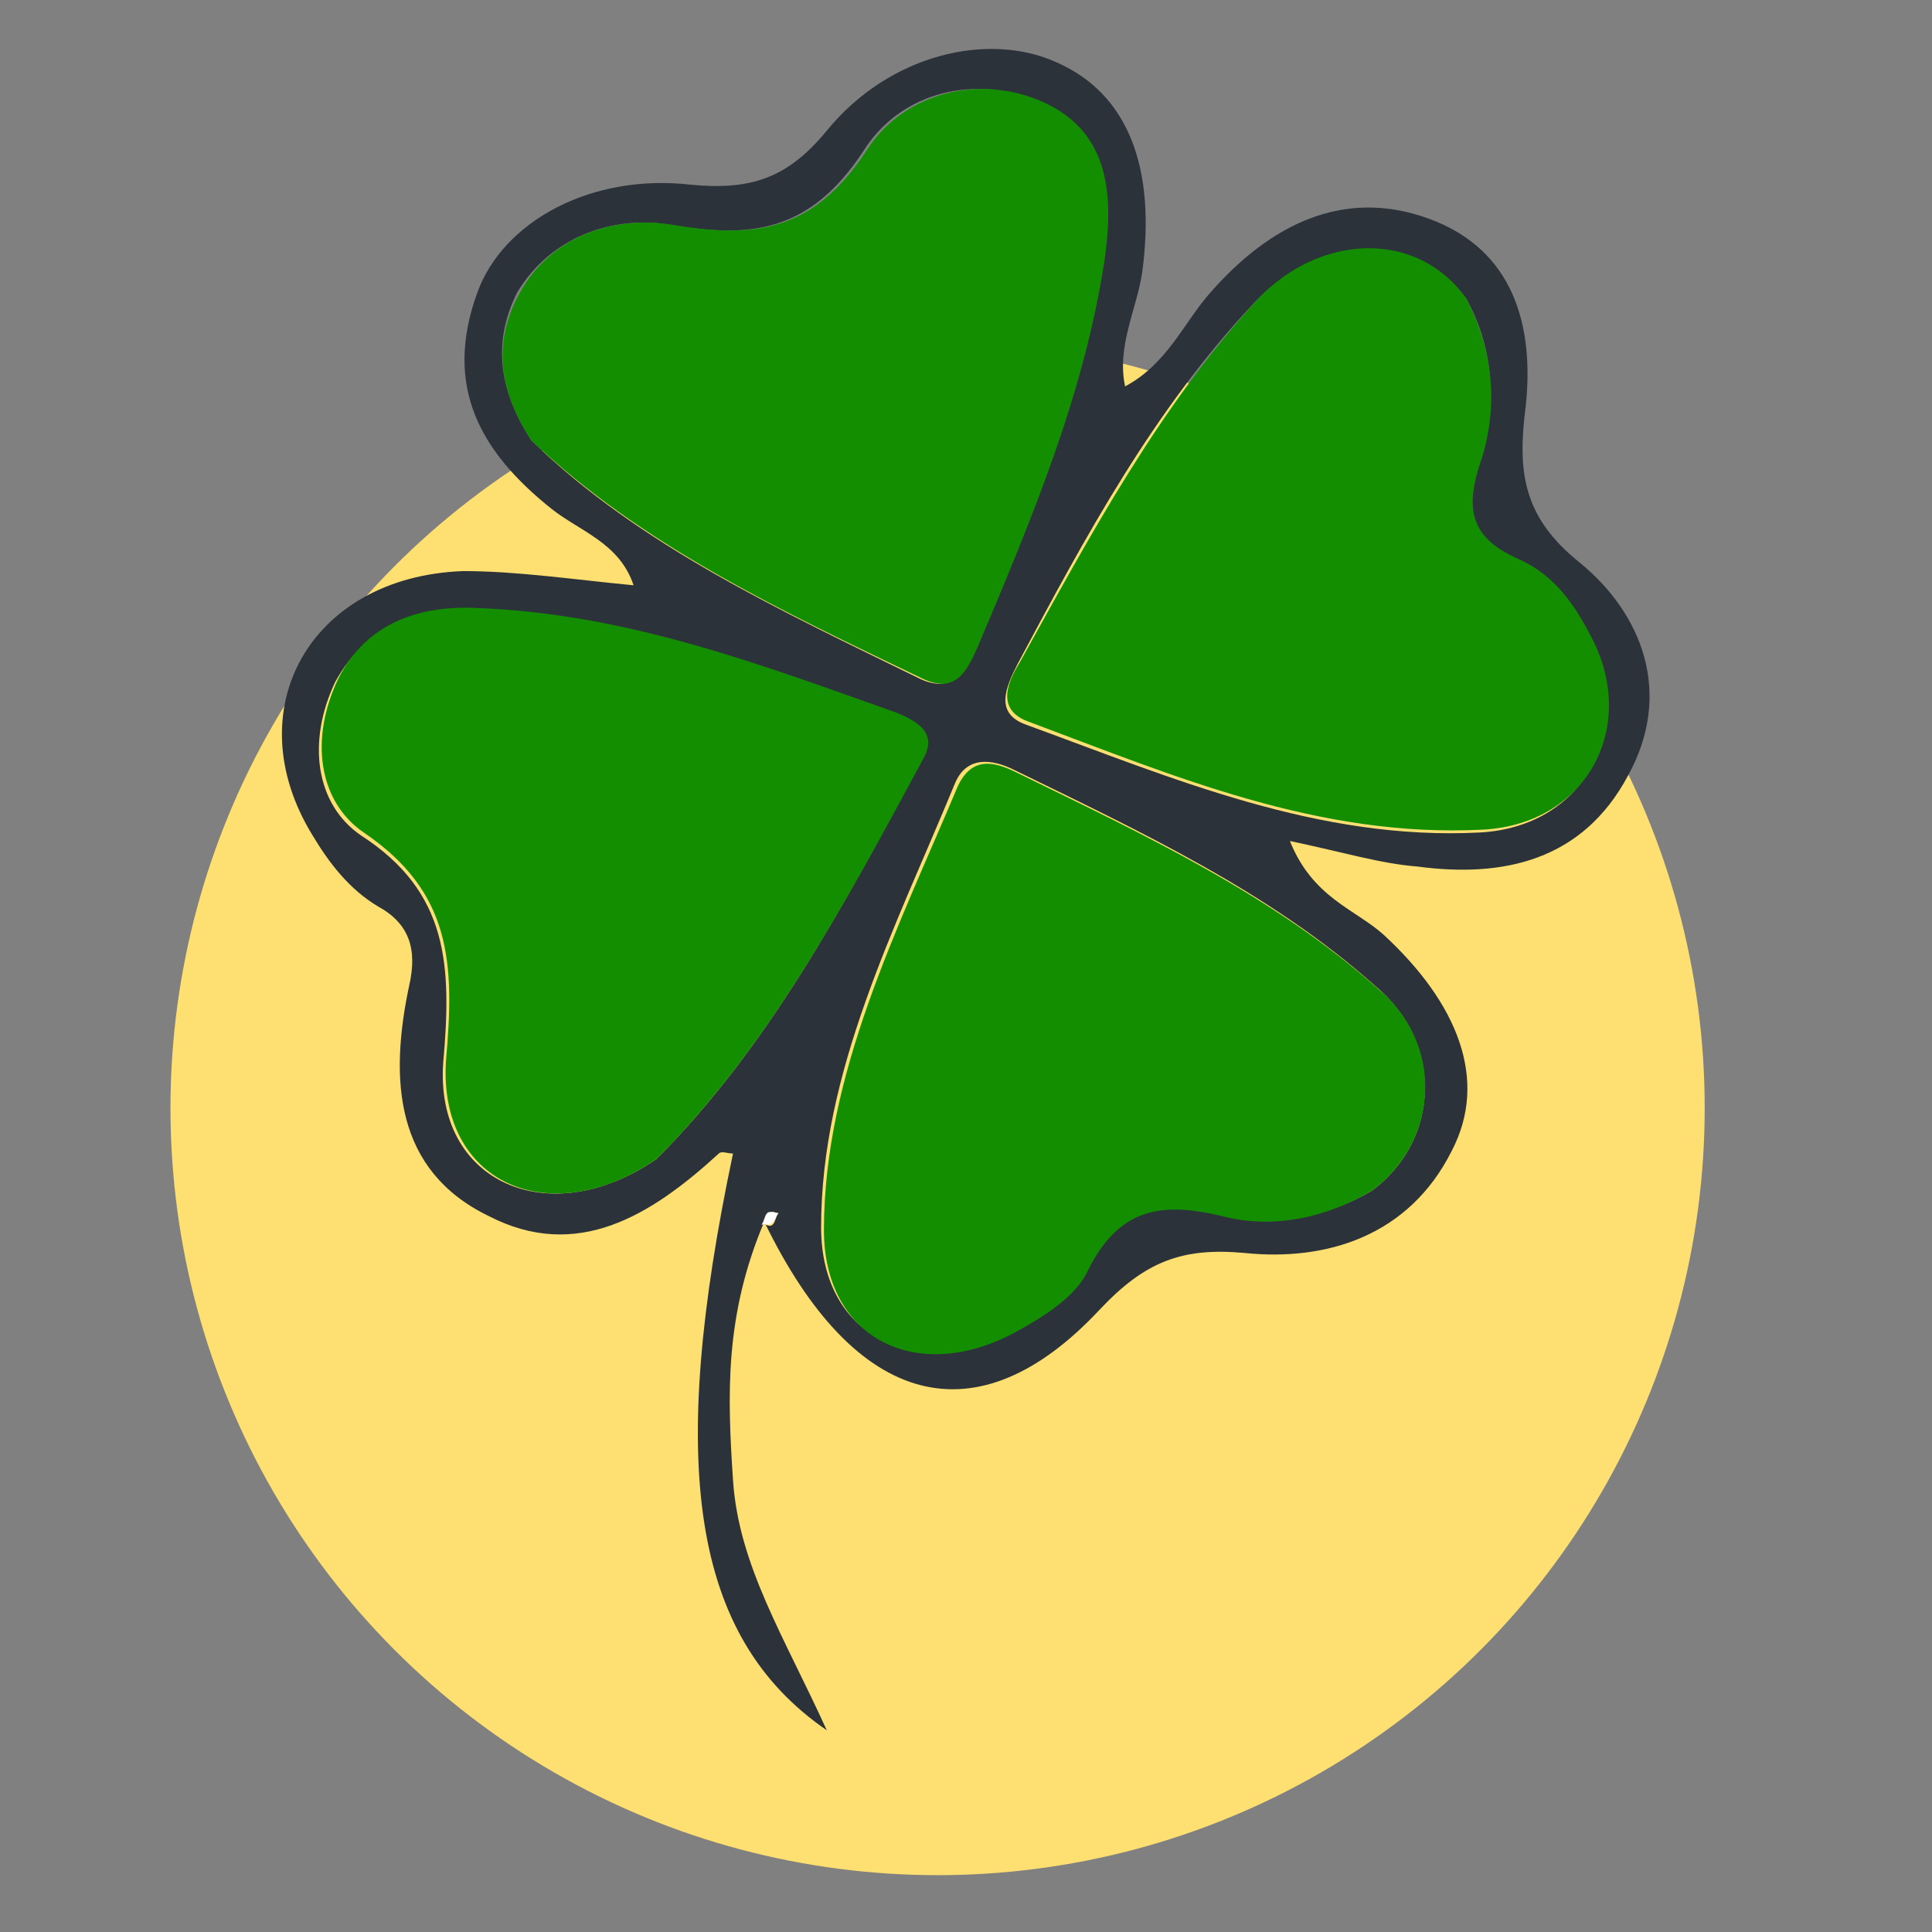
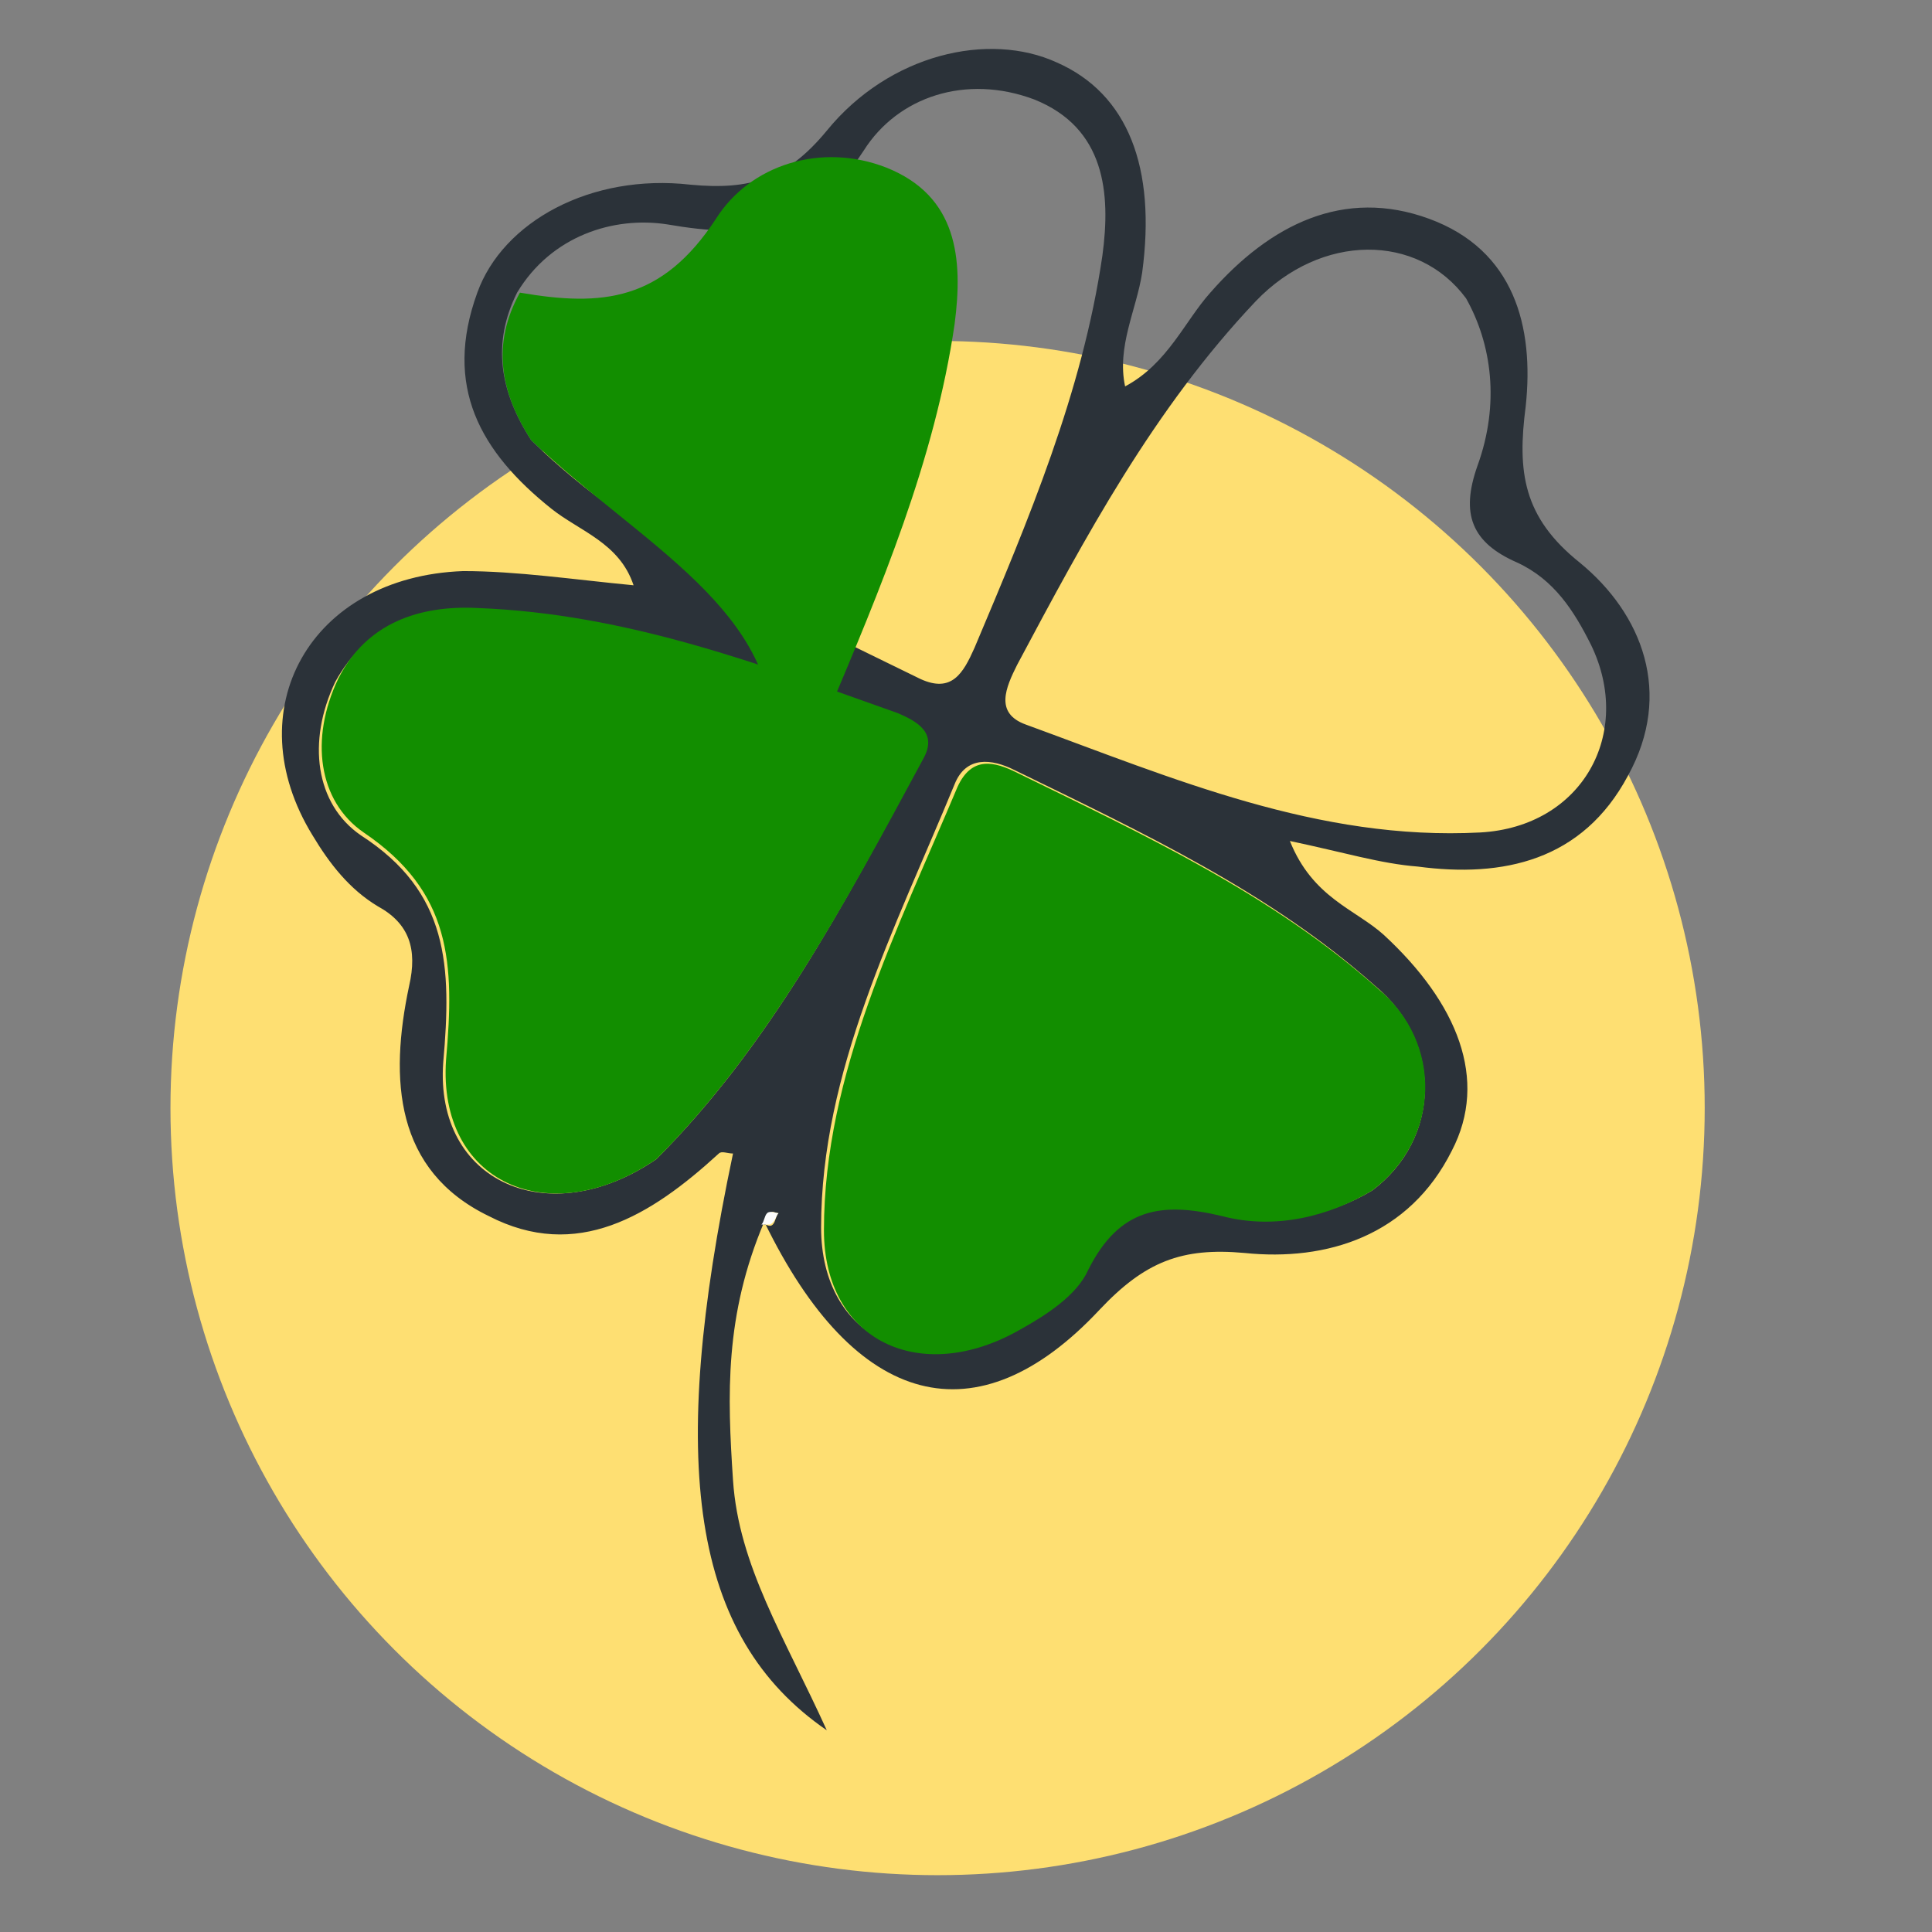
<svg xmlns="http://www.w3.org/2000/svg" version="1.1" id="Layer_1" x="0px" y="0px" viewBox="0 0 68 68" style="enable-background:new 0 0 68 68;" xml:space="preserve">
  <rect x="0" y="0" width="68" height="68" fill="#808080" stroke="none" />
  <style type="text/css">
	.st0{fill:#FEDF72;}
	.st1{fill:#2B3239;}
	.st2{fill:#128E00;}
	.st3{fill:#FDFDFD;}
</style>
  <circle class="st0" cx="33" cy="39" r="27" />
  <g>
    <path class="st1" d="M22.3,20.6c-0.5-1.5-1.9-1.9-2.9-2.7c-2.5-2-3.8-4.3-2.6-7.6c0.9-2.5,4-4.2,7.5-3.8c2.1,0.2,3.4-0.2,4.8-1.9   c2.2-2.7,5.7-3.5,8.1-2.4c2.5,1.1,3.5,3.7,3,7.4c-0.2,1.3-0.9,2.6-0.6,4c1.5-0.8,2.1-2.3,3-3.3c2.1-2.4,4.7-3.7,7.7-2.6   c3,1.1,3.7,3.8,3.4,6.6c-0.3,2.3-0.1,3.9,1.9,5.5c2.2,1.8,3.3,4.6,1.7,7.5c-1.6,3-4.4,3.6-7.4,3.2c-1.3-0.1-2.6-0.5-4.5-0.9   c0.8,2,2.3,2.4,3.3,3.3c2.6,2.4,3.7,5.1,2.4,7.6c-1.5,3-4.4,3.9-7.3,3.6c-2.2-0.2-3.5,0.3-5.1,2c-4.3,4.6-8.6,3.5-11.8-3.1   c-1.4,3.3-1.3,6.1-1.1,9.1c0.2,3,1.8,5.5,3.3,8.8c-4.8-3.3-5.6-9.4-3.3-20.3c-0.2,0-0.4-0.1-0.5,0c-2.4,2.2-5,3.8-8.1,2.2   c-3.3-1.6-3.5-4.8-2.8-8.1c0.3-1.3,0-2.2-1.1-2.8c-1-0.6-1.7-1.5-2.3-2.5c-2.7-4.4-0.1-9.1,5.3-9.3C18.2,20.1,20.2,20.4,22.3,20.6z    M18.7,15.5c3.8,3.7,8.8,6,13.7,8.4c1.1,0.5,1.5-0.2,1.9-1.1c1.9-4.5,3.8-9,4.5-13.8c0.3-2.2,0.1-4.5-2.4-5.5   c-2.4-0.9-4.8-0.1-6,1.8c-1.9,2.9-4,3.1-6.9,2.6c-1.9-0.3-4.1,0.4-5.3,2.4C17.3,12.1,17.6,13.8,18.7,15.5z M48.3,41.9   c2.4-1.8,2.5-5.2,0.1-7.2c-3.7-3.3-8.2-5.4-12.7-7.6c-0.8-0.4-1.7-0.5-2.1,0.5c-2.1,5.1-4.7,10.1-4.7,15.6c0,3.9,3.4,5.5,6.9,3.5   c0.9-0.5,2-1.2,2.4-2.1c1.1-2.2,2.6-2.4,4.7-1.9C44.9,43.2,46.8,42.8,48.3,41.9z M51.6,10.5c-1.7-2.3-5.1-2.3-7.4,0.1   c-3.6,3.8-6,8.3-8.4,12.8c-0.4,0.8-0.8,1.7,0.3,2.1c5.2,1.9,10.3,4.1,16,3.8c3.6-0.2,5.4-3.5,3.9-6.6c-0.6-1.2-1.3-2.3-2.6-2.9   c-1.6-0.7-2-1.7-1.4-3.4C52.8,14.2,52.5,12.1,51.6,10.5z M23.1,40.8c3.9-3.9,6.6-8.9,9.3-14c0.5-0.9-0.1-1.4-0.9-1.6   c-4.8-1.7-9.5-3.6-14.8-3.7c-2-0.1-3.8,0.5-4.9,2.5c-1,2.1-0.7,4.3,0.9,5.4c3.1,2,3.2,4.6,2.9,8C15.3,41.6,19.3,43.4,23.1,40.8z    M27.4,42.7c-0.1,0-0.2-0.1-0.3,0c-0.1,0.1-0.2,0.3-0.2,0.4c0.1,0,0.2,0.1,0.3,0C27.3,43,27.3,42.8,27.4,42.7z" />
-     <path class="st2" d="M18.7,15.5c-1.1-1.7-1.4-3.4-0.4-5.2c1.1-2,3.3-2.7,5.3-2.4c2.9,0.5,5,0.3,6.9-2.6c1.2-1.9,3.7-2.7,6-1.8   c2.5,1,2.7,3.2,2.4,5.5c-0.7,4.8-2.6,9.3-4.5,13.8c-0.4,0.9-0.8,1.6-1.9,1.1C27.5,21.5,22.6,19.2,18.7,15.5z" />
+     <path class="st2" d="M18.7,15.5c-1.1-1.7-1.4-3.4-0.4-5.2c2.9,0.5,5,0.3,6.9-2.6c1.2-1.9,3.7-2.7,6-1.8   c2.5,1,2.7,3.2,2.4,5.5c-0.7,4.8-2.6,9.3-4.5,13.8c-0.4,0.9-0.8,1.6-1.9,1.1C27.5,21.5,22.6,19.2,18.7,15.5z" />
    <path class="st2" d="M48.3,41.9c-1.5,0.9-3.4,1.4-5.3,0.9c-2.1-0.5-3.6-0.3-4.7,1.9c-0.4,0.9-1.5,1.6-2.4,2.1   c-3.5,2-6.9,0.4-6.9-3.5c0-5.5,2.6-10.6,4.7-15.6c0.5-1.1,1.3-0.9,2.1-0.5c4.5,2.2,9,4.3,12.7,7.6C50.8,36.7,50.7,40.1,48.3,41.9z" />
-     <path class="st2" d="M51.6,10.5c0.9,1.7,1.2,3.7,0.5,5.8c-0.6,1.8-0.2,2.7,1.4,3.4c1.3,0.6,2,1.7,2.6,2.9c1.5,3.1-0.3,6.4-3.9,6.6   c-5.8,0.3-10.9-1.9-16-3.8c-1.1-0.4-0.8-1.3-0.3-2.1c2.5-4.5,4.9-9,8.4-12.8C46.5,8.2,49.9,8.1,51.6,10.5z" />
    <path class="st2" d="M23.1,40.8c-3.8,2.6-7.7,0.8-7.4-3.5c0.3-3.4,0.2-5.9-2.9-8c-1.6-1.1-1.9-3.3-0.9-5.4c1-2,2.9-2.6,4.9-2.5   c5.3,0.2,10,2,14.8,3.7c0.7,0.3,1.4,0.7,0.9,1.6C29.7,31.9,27,36.9,23.1,40.8z" />
    <path class="st3" d="M27.4,42.7c-0.1,0.1-0.1,0.3-0.3,0.4c0,0-0.2,0-0.3,0c0.1-0.1,0.1-0.3,0.2-0.4C27.1,42.6,27.3,42.7,27.4,42.7z   " />
  </g>
</svg>